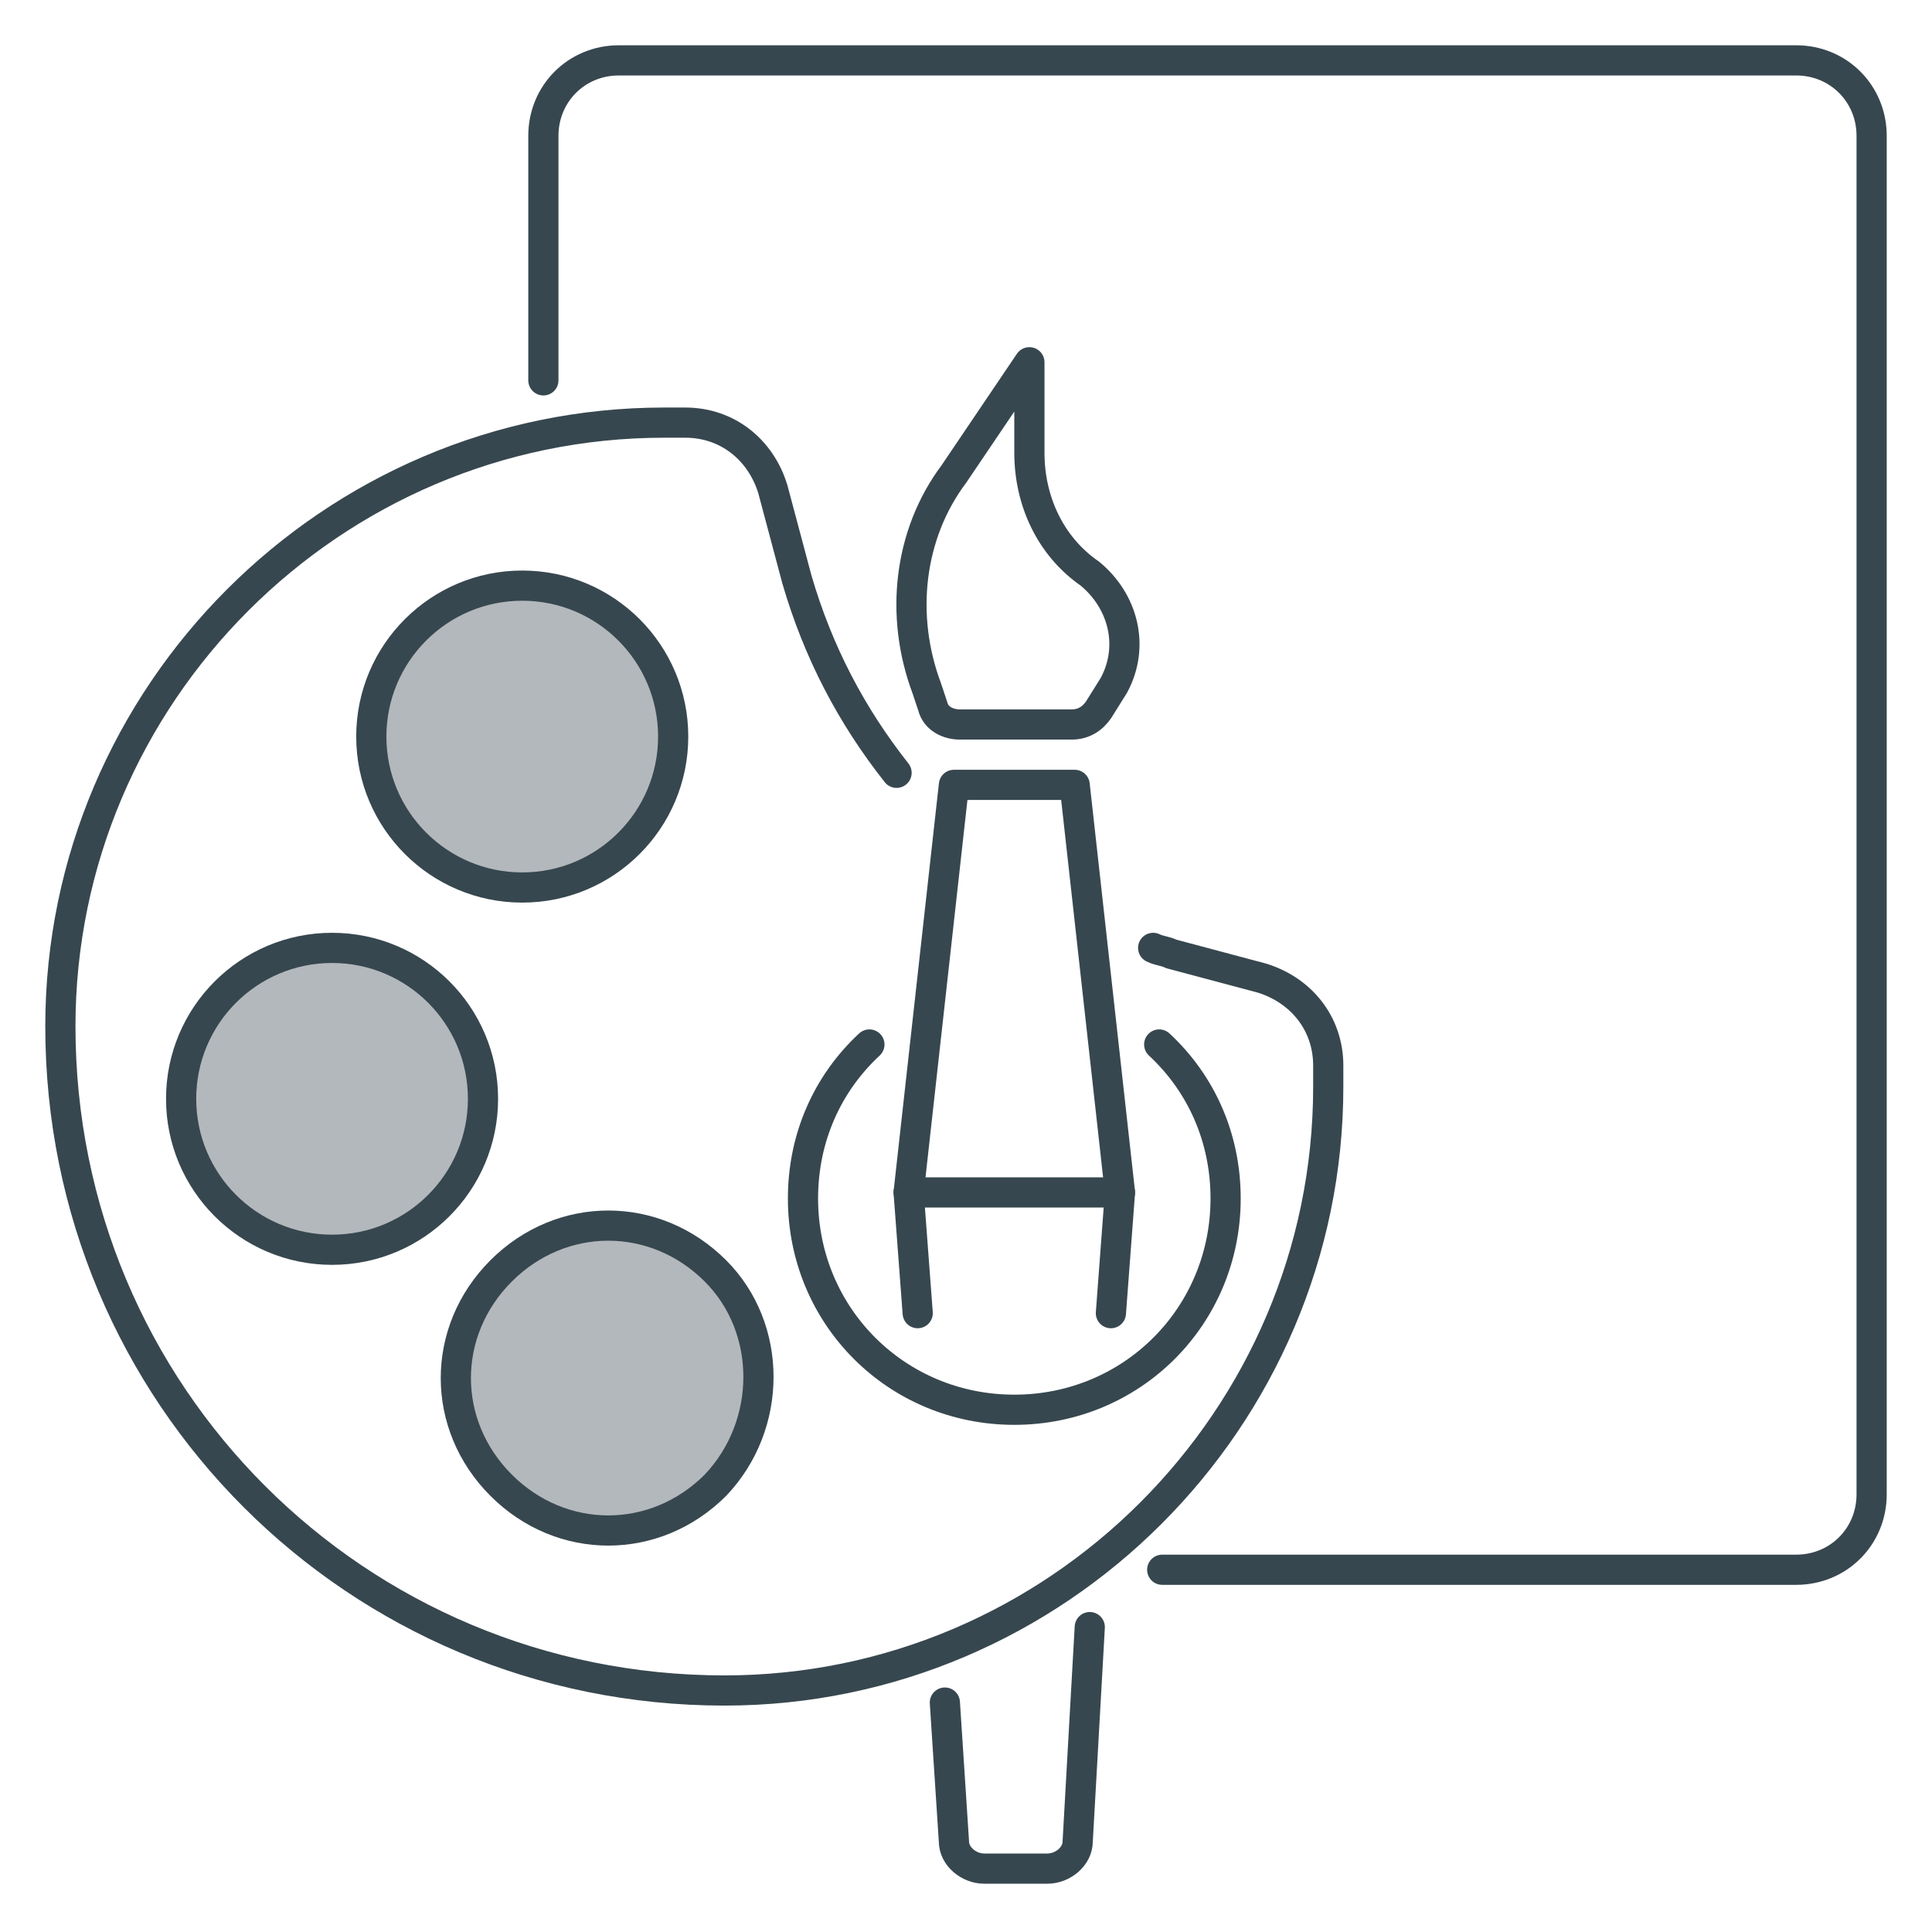
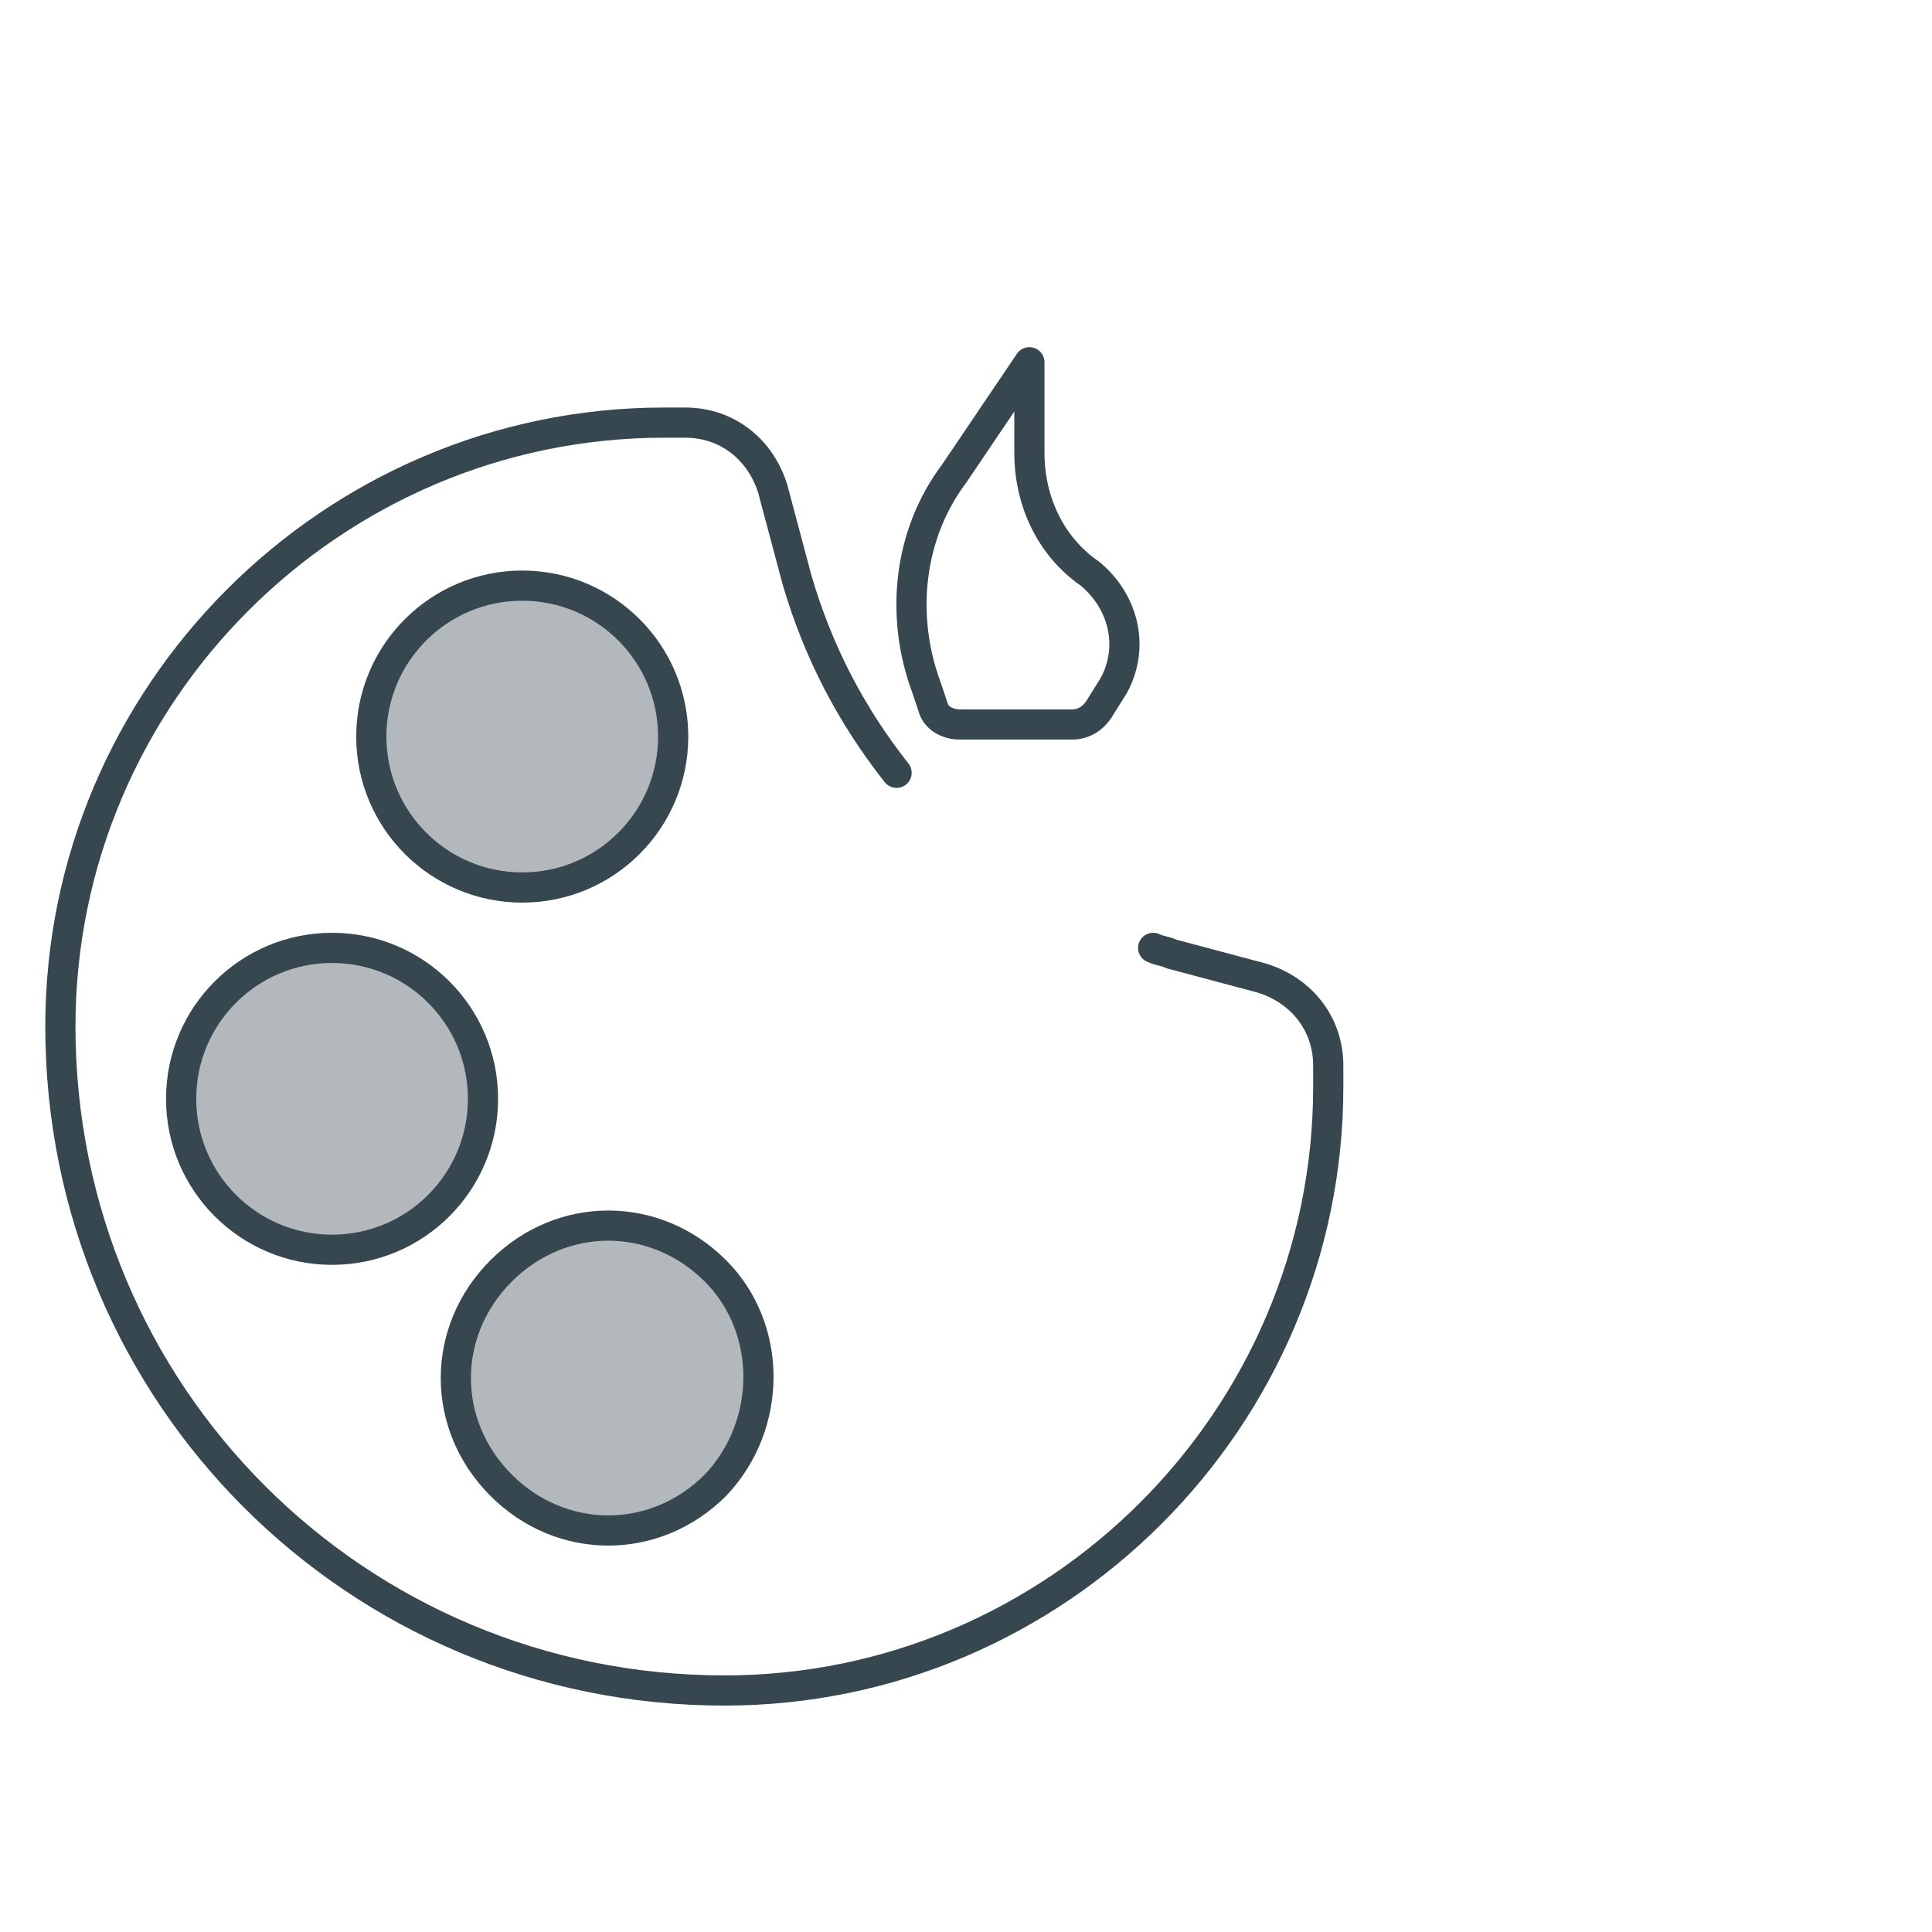
<svg xmlns="http://www.w3.org/2000/svg" version="1.1" id="Icon_Set" x="0px" y="0px" width="64px" height="64px" viewBox="0 0 64 64" style="enable-background:new 0 0 64 64;" xml:space="preserve">
  <style type="text/css">
	.st0{fill:#B3B8BC;stroke:#37474F;stroke-linecap:round;stroke-linejoin:round;stroke-miterlimit:10;}
	.st1{fill:none;stroke:#37474F;stroke-linecap:round;stroke-linejoin:round;stroke-miterlimit:10;}
</style>
  <g id="Painting">
    <g>
      <circle class="st0" cx="17.3" cy="24.4" r="5" />
      <path class="st0" d="M23.7,49.2c-2,2-5.1,2-7.1,0c-2-2-2-5.1,0-7.1c2-2,5.1-2,7.1,0C25.6,44,25.6,47.2,23.7,49.2z" />
      <circle class="st0" cx="11" cy="36.4" r="5" />
      <path class="st1" d="M34.1,12v3c0,1.6,0.7,3.1,2,4l0,0c1.1,0.9,1.5,2.4,0.8,3.7l-0.5,0.8c-0.2,0.3-0.5,0.5-0.9,0.5h-3.7    c-0.4,0-0.8-0.2-0.9-0.6l-0.2-0.6c-0.9-2.4-0.6-5.1,0.9-7.1L34.1,12z" />
-       <line class="st1" x1="30.1" y1="39.5" x2="37.1" y2="39.5" />
-       <polyline class="st1" points="36.8,43.5 37.1,39.5 35.6,26 31.6,26 30.1,39.5 30.4,43.5   " />
-       <path class="st1" d="M28.8,34.6c-1.4,1.3-2.2,3.1-2.2,5.1c0,3.9,3.1,7,7,7c3.9,0,7-3.1,7-7c0-2-0.8-3.8-2.2-5.1" />
-       <path class="st1" d="M38.5,52h21c1.4,0,2.5-1.1,2.5-2.5v-45C62,3.1,60.9,2,59.5,2h-39C19.1,2,18,3.1,18,4.5v8.1" />
-       <path class="st1" d="M31.3,56.4l0.3,4.6c0,0.5,0.5,0.9,1,0.9h2.1c0.5,0,1-0.4,1-0.9l0.4-7.1" />
      <path class="st1" d="M29.7,25.6c-1.5-1.9-2.6-4-3.3-6.4l-0.8-3c-0.4-1.3-1.5-2.2-2.9-2.2H22C11,14,2,23,2,34c0,12.2,9.8,22,22,22    h0c11,0,20-9,20-20v-0.7c0-1.4-0.9-2.5-2.2-2.9l-3-0.8c-0.2-0.1-0.4-0.1-0.6-0.2" />
    </g>
  </g>
</svg>